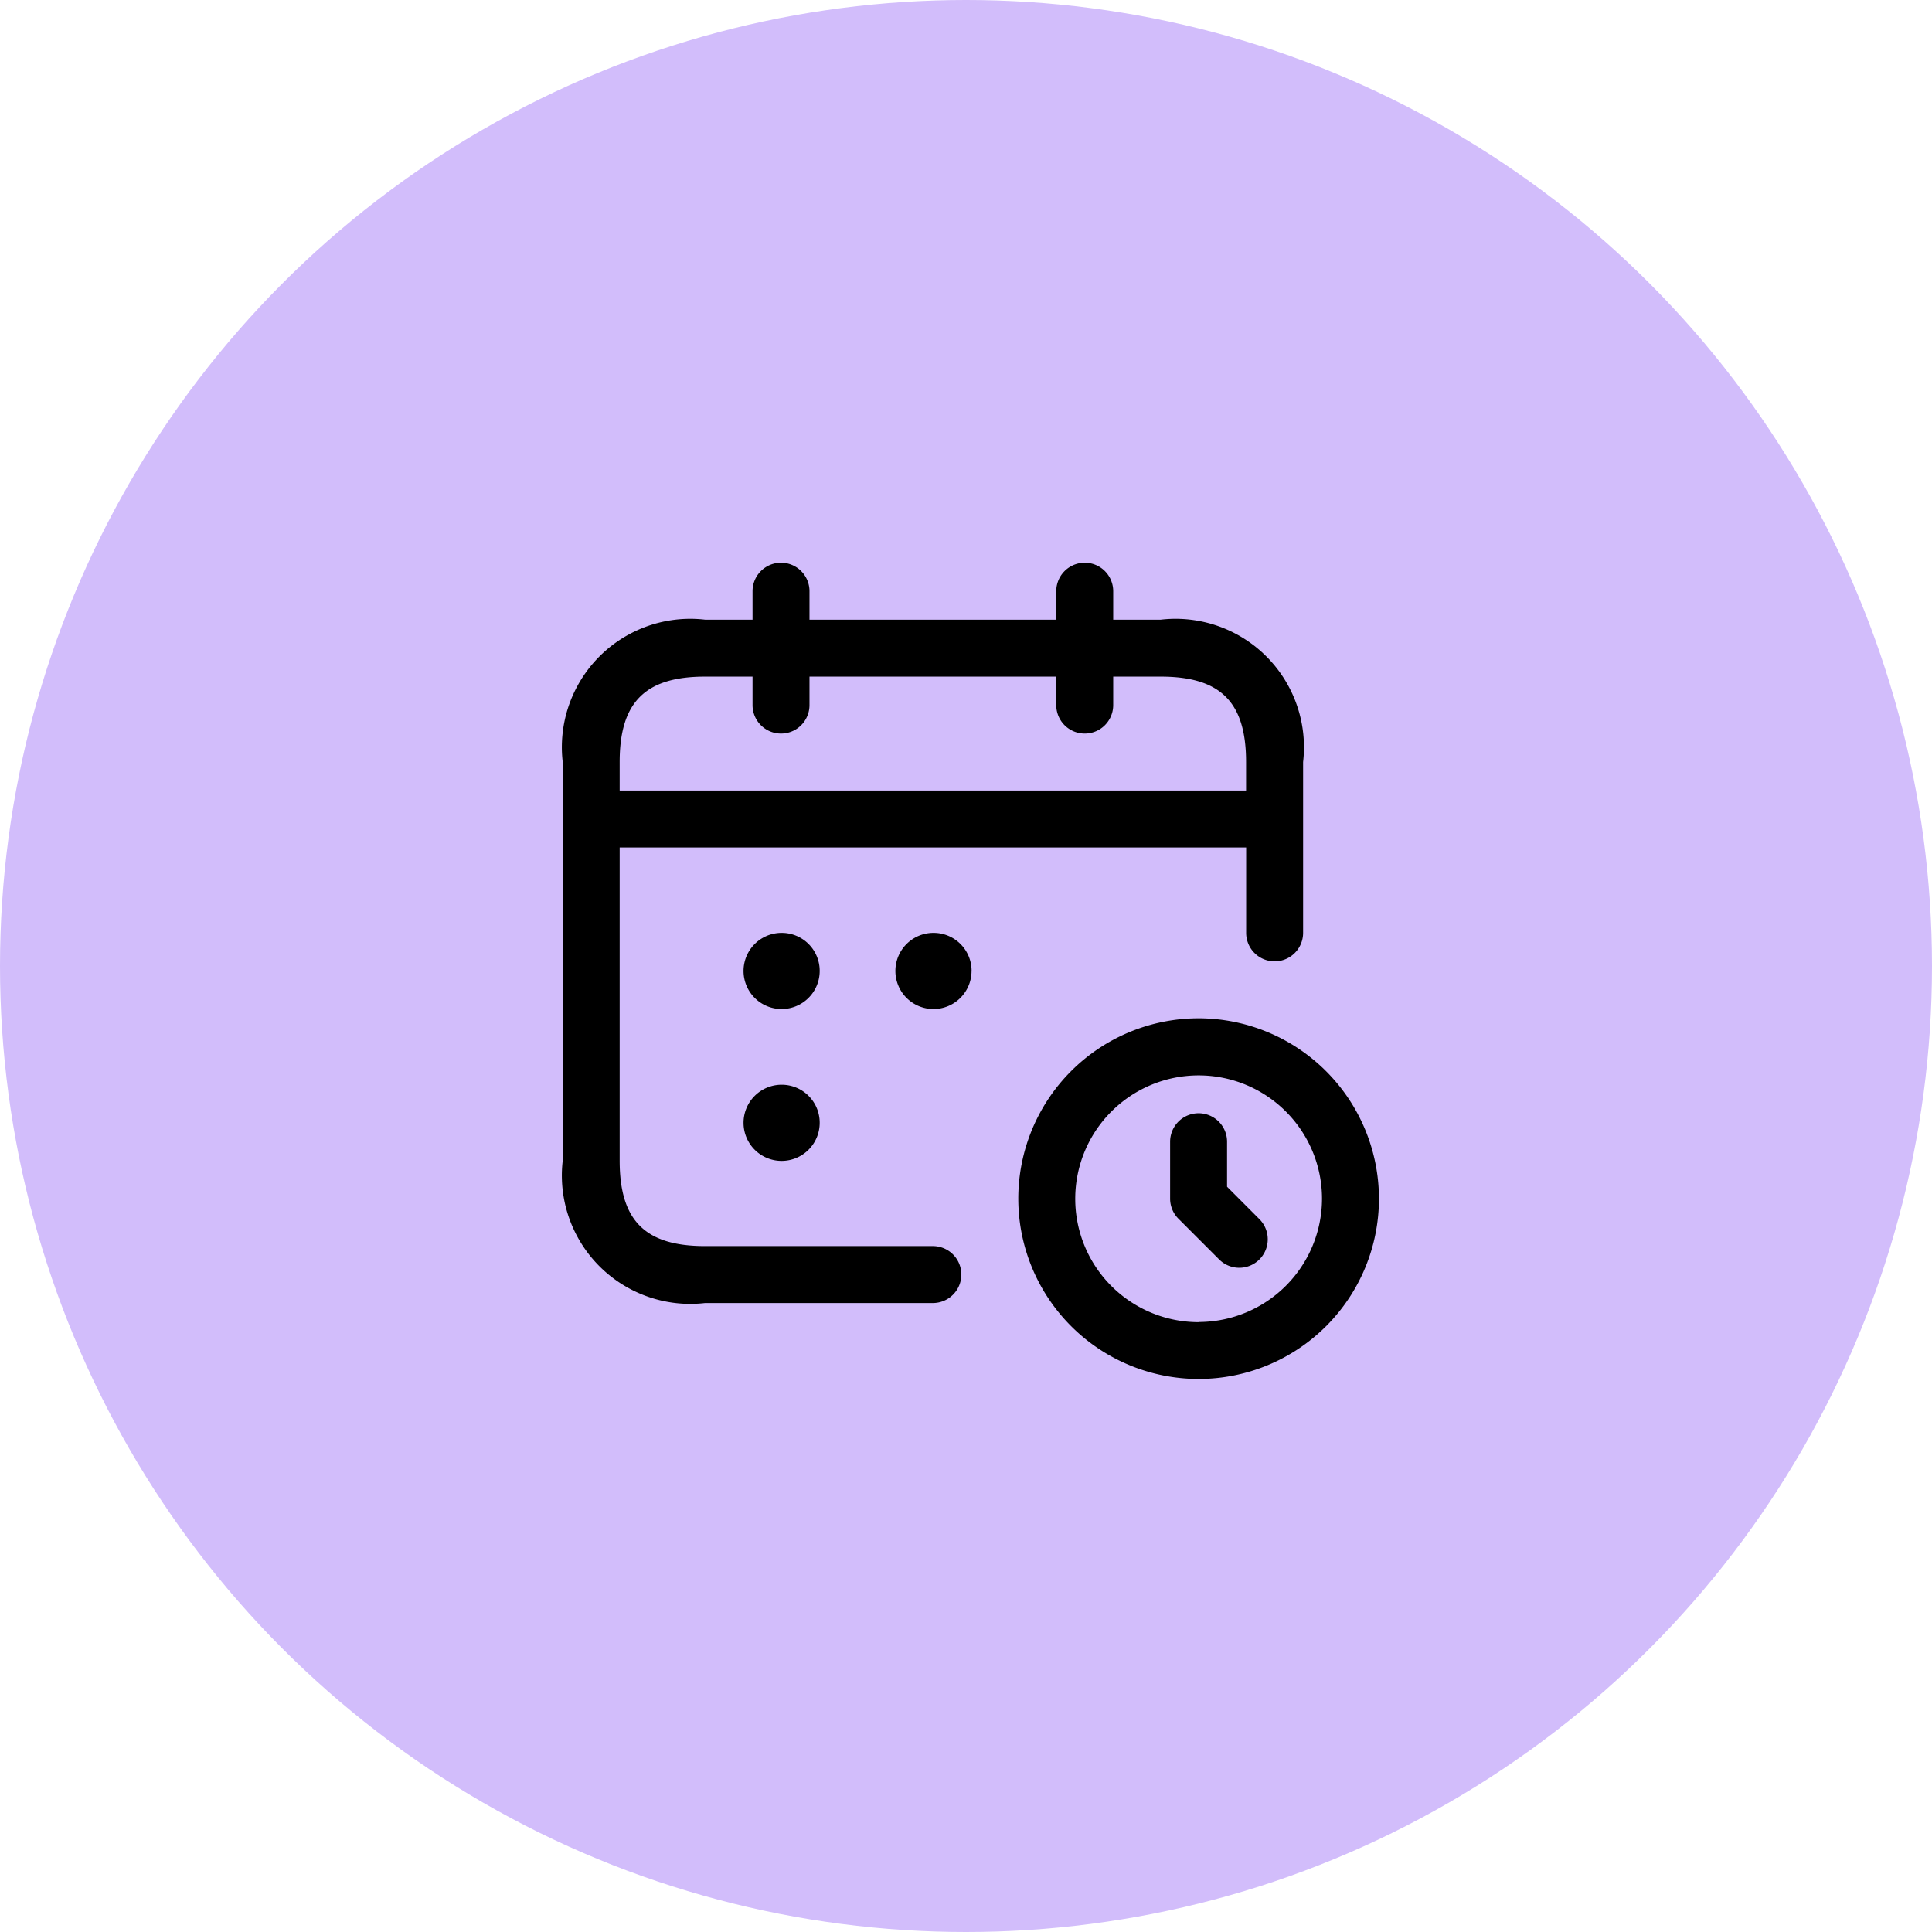
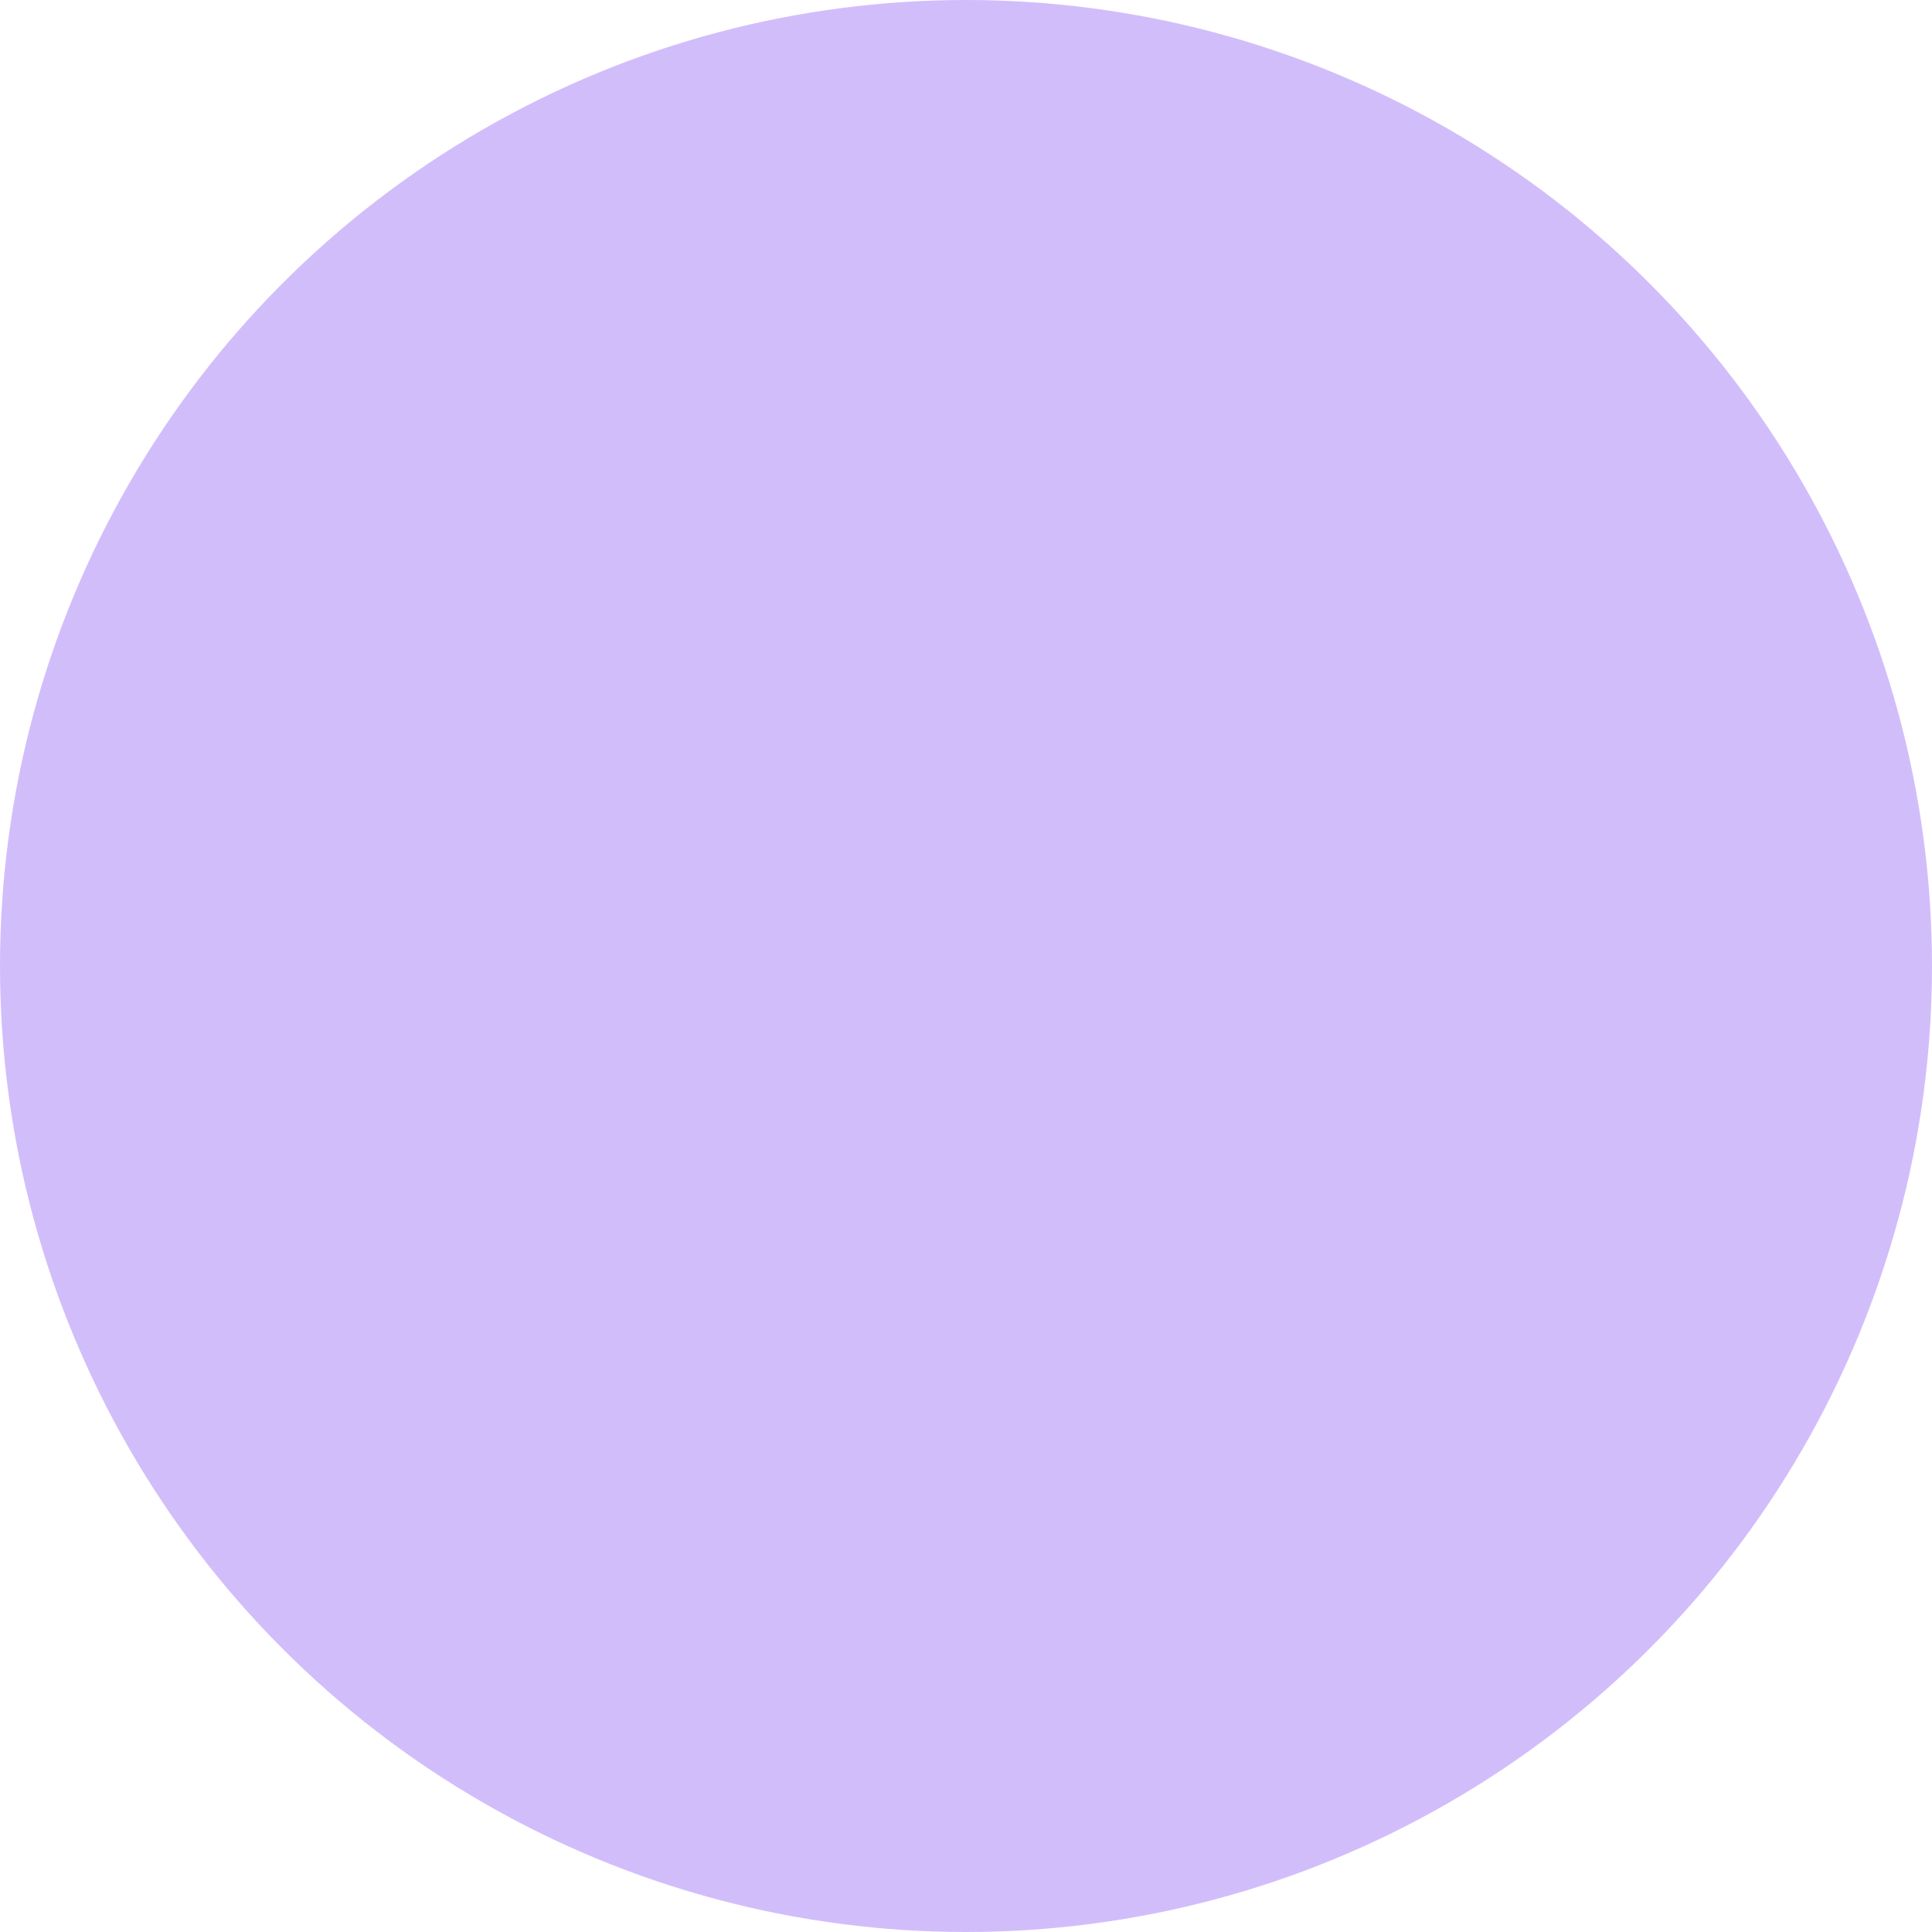
<svg xmlns="http://www.w3.org/2000/svg" id="Icon" width="51.5" height="51.5" viewBox="0 0 51.5 51.5">
  <circle id="Ellipse_14" data-name="Ellipse 14" cx="25.75" cy="25.75" r="25.75" fill="#d2bdfb" />
-   <path id="Path_2078" data-name="Path 2078" d="M10.117,18.466H4.045c-1.6,0-2.277-.681-2.277-2.277V7.84h16.7v2.277a.759.759,0,1,0,1.518,0V5.563a3.423,3.423,0,0,0-3.795-3.795H14.924V1.009a.759.759,0,0,0-1.518,0v.759H6.828V1.009a.759.759,0,1,0-1.518,0v.759H4.045A3.423,3.423,0,0,0,.25,5.563V16.189a3.423,3.423,0,0,0,3.795,3.795h6.072a.759.759,0,1,0,0-1.518ZM4.045,3.286H5.31v.759a.759.759,0,1,0,1.518,0V3.286h6.578v.759a.759.759,0,0,0,1.518,0V3.286h1.265c1.6,0,2.277.681,2.277,2.277v.759H1.768V5.563C1.768,3.967,2.449,3.286,4.045,3.286ZM7.1,11.129a1.015,1.015,0,1,1-1.022-1.012h.01A1.012,1.012,0,0,1,7.1,11.129Zm4.048,0a1.015,1.015,0,1,1-1.022-1.012h.01A1.012,1.012,0,0,1,11.149,11.129ZM17.2,12.394A4.807,4.807,0,1,0,22.008,17.2,4.813,4.813,0,0,0,17.2,12.394Zm0,8.1A3.289,3.289,0,1,1,20.49,17.2,3.293,3.293,0,0,1,17.2,20.49ZM7.1,15.177a1.015,1.015,0,1,1-1.022-1.012h.01A1.012,1.012,0,0,1,7.1,15.177Zm11.721,2.571a.759.759,0,1,1-1.073,1.074l-1.084-1.084a.757.757,0,0,1-.223-.536V15.684a.759.759,0,0,1,1.518,0v1.2Z" transform="translate(14.75 14.75)" />
</svg>